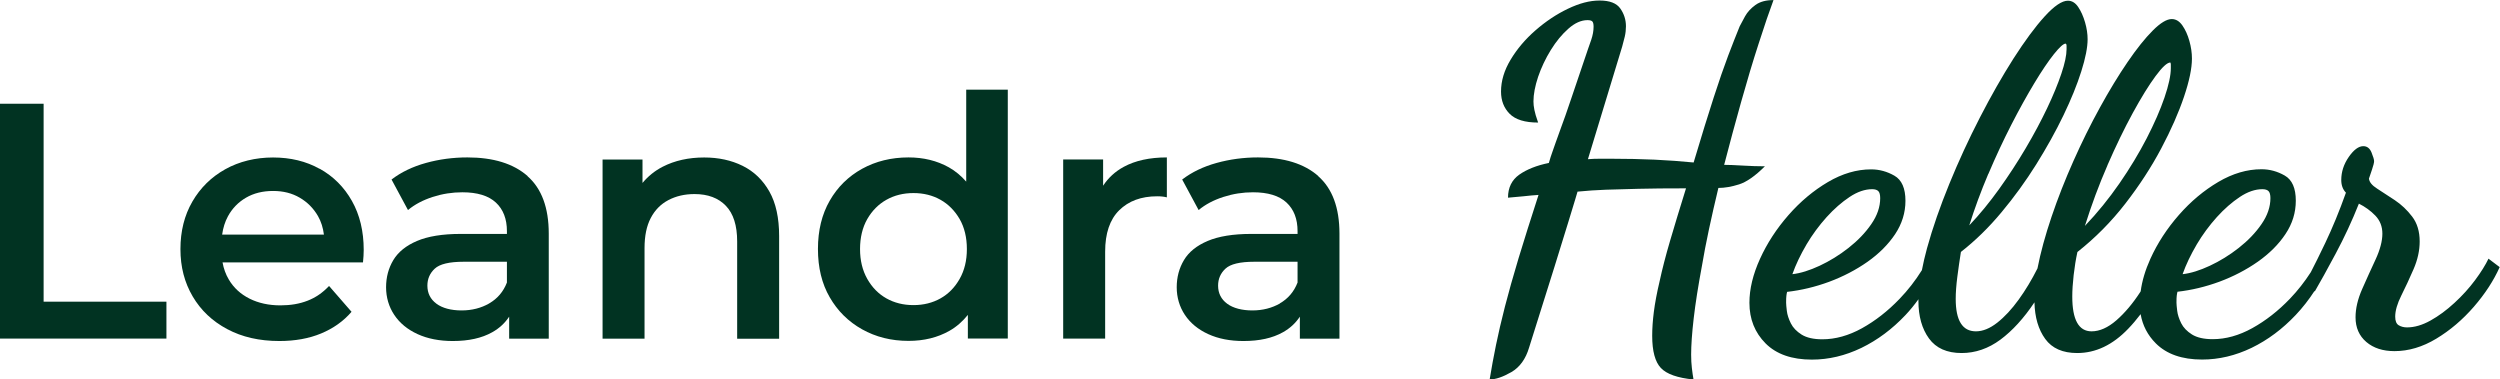
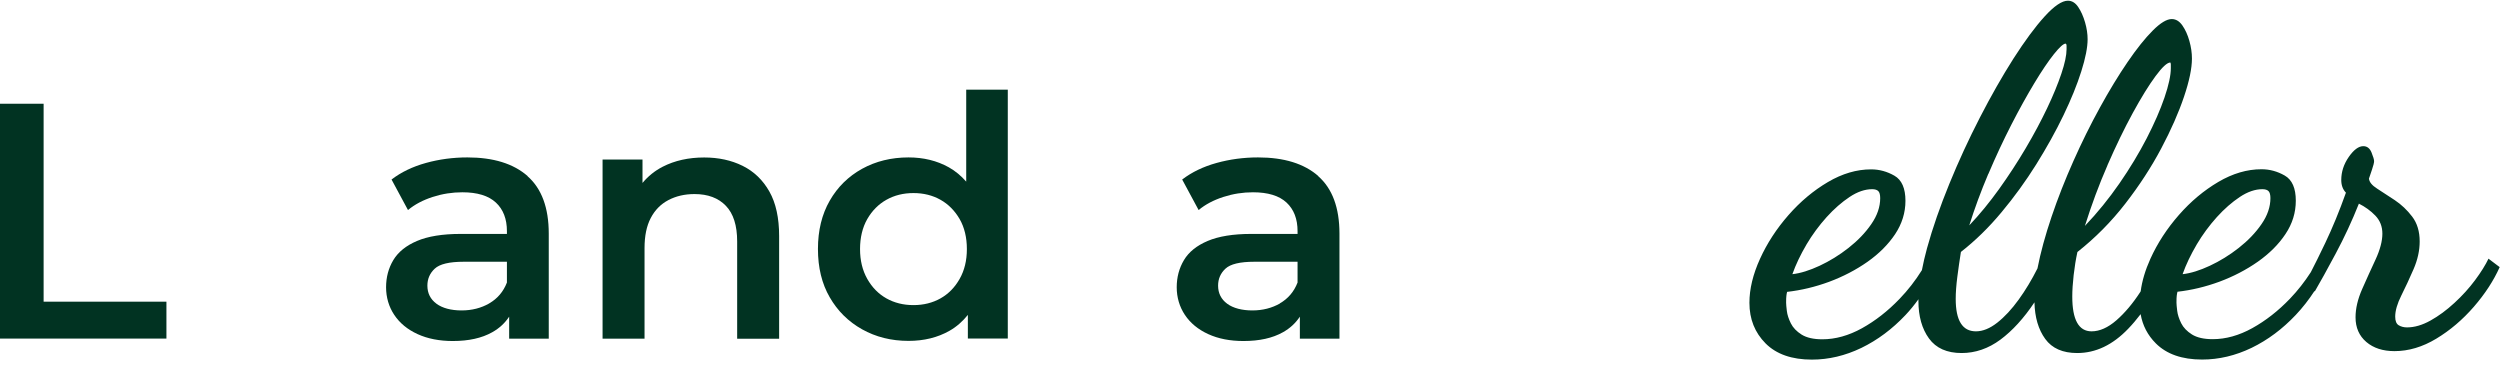
<svg xmlns="http://www.w3.org/2000/svg" id="Ebene_1" data-name="Ebene 1" viewBox="0 0 380.04 57.68">
  <defs>
    <style>      .cls-1 {        fill: #013322;      }    </style>
  </defs>
  <polygon class="cls-1" points="6.63 15.77 0 15.77 0 51.47 25.3 51.47 25.3 45.86 6.63 45.86 6.63 15.77" />
-   <path class="cls-1" d="M48.6,25.67c-2.07-1.16-4.44-1.73-7.09-1.73s-5.14.6-7.27,1.79c-2.13,1.19-3.79,2.83-5,4.92-1.21,2.09-1.81,4.5-1.81,7.22s.62,5.08,1.86,7.19c1.24,2.11,2.99,3.77,5.25,4.97,2.26,1.21,4.9,1.81,7.93,1.81,2.38,0,4.5-.38,6.35-1.15,1.85-.77,3.39-1.86,4.62-3.29l-3.42-3.93c-.95,1.02-2.04,1.77-3.26,2.24-1.22.48-2.6.71-4.13.71-1.77,0-3.33-.34-4.69-1.02-1.36-.68-2.42-1.65-3.16-2.91-.47-.79-.78-1.66-.95-2.6h21.35c.03-.31.06-.63.08-.97.02-.34.03-.65.03-.92,0-2.86-.6-5.34-1.79-7.45-1.19-2.11-2.82-3.74-4.9-4.9ZM34.65,32.88c.66-1.21,1.58-2.15,2.75-2.83,1.17-.68,2.54-1.02,4.11-1.02s2.88.34,4.05,1.02c1.17.68,2.1,1.62,2.78,2.8.48.84.77,1.78.9,2.81h-15.47c.14-1.02.43-1.95.88-2.78Z" />
  <path class="cls-1" d="M80.2,26.76c-2.16-1.89-5.21-2.83-9.15-2.83-2.18,0-4.28.28-6.3.84-2.02.56-3.77,1.4-5.23,2.52l2.5,4.64c1.02-.85,2.27-1.51,3.75-1.99,1.48-.48,2.98-.71,4.51-.71,2.28,0,3.98.52,5.1,1.56,1.12,1.04,1.68,2.49,1.68,4.36v.41h-7.04c-2.75,0-4.96.36-6.63,1.07-1.67.71-2.86,1.68-3.6,2.91-.73,1.22-1.1,2.6-1.1,4.13s.42,2.97,1.25,4.21c.83,1.24,2.01,2.21,3.54,2.91s3.32,1.05,5.35,1.05c2.41,0,4.41-.44,5.99-1.33,1.1-.61,1.94-1.41,2.58-2.37v3.34h6.02v-15.96c0-3.94-1.08-6.86-3.24-8.75ZM74.38,46.12c-1.24.71-2.64,1.07-4.21,1.07s-2.91-.34-3.82-1.02c-.92-.68-1.38-1.6-1.38-2.75,0-1.02.37-1.88,1.12-2.58.75-.7,2.21-1.05,4.39-1.05h6.58v3.16c-.54,1.39-1.44,2.45-2.68,3.16Z" />
  <path class="cls-1" d="M112.89,25.21c-1.72-.85-3.66-1.27-5.84-1.27-2.38,0-4.48.47-6.3,1.4-1.23.63-2.25,1.47-3.08,2.47v-3.56h-6.07v27.23h6.38v-13.77c0-1.84.31-3.36.94-4.56.63-1.21,1.52-2.12,2.68-2.73s2.48-.92,3.98-.92c2.04,0,3.63.6,4.77,1.79,1.14,1.19,1.71,2.99,1.71,5.41v14.79h6.38v-15.61c0-2.75-.49-5.01-1.48-6.76-.99-1.75-2.34-3.05-4.05-3.9Z" />
  <path class="cls-1" d="M146.88,27.61c-.77-.88-1.65-1.62-2.65-2.18-1.8-1-3.84-1.5-6.12-1.5-2.62,0-4.97.58-7.06,1.73-2.09,1.16-3.73,2.77-4.92,4.85-1.19,2.07-1.79,4.52-1.79,7.34s.59,5.27,1.79,7.34c1.19,2.07,2.83,3.7,4.92,4.87,2.09,1.17,4.44,1.76,7.06,1.76,2.35,0,4.42-.51,6.22-1.53,1.08-.61,2-1.43,2.8-2.42v3.59h6.07V13.63h-6.32v13.98ZM145.88,42.4c-.73,1.29-1.7,2.28-2.91,2.96-1.21.68-2.58,1.02-4.11,1.02s-2.9-.34-4.11-1.02c-1.21-.68-2.18-1.67-2.91-2.96-.73-1.29-1.1-2.8-1.1-4.54s.37-3.29,1.1-4.56c.73-1.27,1.7-2.25,2.91-2.93,1.21-.68,2.57-1.02,4.11-1.02s2.9.34,4.11,1.02c1.21.68,2.17,1.66,2.91,2.93.73,1.27,1.1,2.8,1.1,4.56s-.37,3.25-1.1,4.54Z" />
-   <path class="cls-1" d="M167.69,28.23v-3.99h-6.07v27.23h6.38v-13.21c0-2.79.71-4.89,2.14-6.3,1.43-1.41,3.35-2.12,5.76-2.12.24,0,.47,0,.71.03.24.02.49.06.77.13v-6.07c-2.62,0-4.8.48-6.55,1.43-1.31.71-2.35,1.67-3.14,2.87Z" />
  <path class="cls-1" d="M200.4,26.76c-2.16-1.89-5.21-2.83-9.16-2.83-2.18,0-4.28.28-6.3.84-2.02.56-3.77,1.4-5.23,2.52l2.5,4.64c1.02-.85,2.27-1.51,3.75-1.99,1.48-.48,2.98-.71,4.51-.71,2.28,0,3.98.52,5.1,1.56,1.12,1.04,1.68,2.49,1.68,4.36v.41h-7.04c-2.75,0-4.96.36-6.63,1.07-1.67.71-2.87,1.68-3.6,2.91-.73,1.22-1.1,2.6-1.1,4.13s.42,2.97,1.25,4.21c.83,1.24,2.01,2.21,3.54,2.91,1.53.7,3.31,1.05,5.36,1.05,2.41,0,4.41-.44,5.99-1.33,1.1-.61,1.94-1.41,2.58-2.37v3.34h6.02v-15.96c0-3.94-1.08-6.86-3.24-8.75ZM194.59,46.12c-1.24.71-2.64,1.07-4.21,1.07s-2.91-.34-3.83-1.02c-.92-.68-1.38-1.6-1.38-2.75,0-1.02.37-1.88,1.12-2.58.75-.7,2.21-1.05,4.38-1.05h6.58v3.16c-.54,1.39-1.44,2.45-2.68,3.16Z" />
-   <path class="cls-1" d="M264.92,25.17c-1.21-.07-2.15-.11-2.82-.11.81-3.14,1.67-6.32,2.57-9.53.9-3.21,1.79-6.19,2.68-8.92.88-2.74,1.63-4.94,2.25-6.6-1.14,0-2.06.25-2.75.75-.69.5-1.21,1.07-1.57,1.71-.36.64-.63,1.15-.82,1.53-.52,1.29-1.11,2.77-1.75,4.46-.64,1.69-1.38,3.82-2.21,6.39-.83,2.57-1.85,5.85-3.04,9.85-1.9-.19-3.88-.33-5.93-.43-2.05-.09-4.24-.14-6.57-.14h-1.82c-.6,0-1.18.02-1.75.07l5.21-17.13c.14-.48.27-.98.39-1.5.12-.52.18-1.05.18-1.57,0-1-.29-1.9-.86-2.71-.57-.81-1.62-1.21-3.14-1.21s-3.08.42-4.82,1.25c-1.74.83-3.38,1.93-4.93,3.28s-2.81,2.84-3.78,4.46c-.98,1.62-1.46,3.24-1.46,4.85,0,1.38.44,2.51,1.32,3.39.88.88,2.32,1.32,4.32,1.32-.29-.81-.48-1.45-.57-1.93-.1-.48-.14-.9-.14-1.28,0-1.09.24-2.34.71-3.75.48-1.4,1.12-2.76,1.93-4.07.81-1.31,1.7-2.39,2.68-3.25.97-.86,1.94-1.29,2.89-1.29.38,0,.63.07.75.21s.18.4.18.79c0,.62-.12,1.29-.36,2-.24.71-.41,1.19-.5,1.43-1.05,3.09-1.89,5.59-2.54,7.5-.64,1.9-1.15,3.37-1.54,4.39-.38,1.02-.67,1.82-.86,2.39-.19.57-.36,1.05-.5,1.43-.14.38-.31.9-.5,1.57-1.86.38-3.36.98-4.5,1.78-1.14.81-1.71,1.98-1.71,3.5.71-.05,1.49-.12,2.32-.21.83-.09,1.61-.17,2.32-.21-1.19,3.67-2.2,6.88-3.04,9.64-.83,2.76-1.52,5.21-2.07,7.35s-1,4.09-1.36,5.85c-.36,1.76-.68,3.5-.96,5.21.9,0,2-.37,3.29-1.11,1.28-.74,2.19-1.99,2.71-3.75,1.62-5.14,2.9-9.23,3.86-12.28.95-3.05,1.66-5.35,2.14-6.92.48-1.57.81-2.67,1-3.28.19-.62.31-1.02.36-1.21,1.43-.14,2.86-.24,4.28-.29,1.43-.05,3.09-.09,5-.14,1.9-.05,4.31-.07,7.21-.07-.95,3.05-1.76,5.71-2.43,8-.67,2.28-1.19,4.31-1.57,6.07-.43,1.81-.72,3.38-.89,4.71-.17,1.33-.25,2.55-.25,3.64,0,2.33.44,3.96,1.32,4.89.88.93,2.53,1.51,4.96,1.75-.1-.57-.18-1.15-.25-1.75-.07-.6-.11-1.27-.11-2.03,0-1.43.13-3.27.39-5.53.26-2.26.68-4.91,1.25-7.96.29-1.71.64-3.57,1.07-5.57.43-2,.9-4.09,1.43-6.28.95,0,2-.18,3.14-.54s2.45-1.27,3.93-2.75c-1.05,0-2.18-.04-3.39-.11Z" />
  <path class="cls-1" d="M378.32,39.27c-.48,1-1.17,2.11-2.07,3.32s-1.95,2.37-3.14,3.46c-1.19,1.1-2.4,1.99-3.64,2.68-1.24.69-2.43,1.04-3.57,1.04-.48,0-.89-.11-1.25-.32-.36-.21-.54-.65-.54-1.32,0-.9.31-1.97.93-3.21.62-1.24,1.24-2.57,1.86-4,.62-1.43.93-2.83.93-4.21,0-1.52-.38-2.78-1.14-3.78s-1.64-1.83-2.64-2.5c-1-.67-1.89-1.25-2.68-1.75-.79-.5-1.2-1.01-1.25-1.53.09-.29.25-.74.46-1.36.21-.62.32-1.05.32-1.29s-.13-.68-.39-1.32c-.26-.64-.68-.96-1.25-.96-.71,0-1.45.55-2.21,1.64-.76,1.1-1.14,2.26-1.14,3.5,0,.81.24,1.45.71,1.93-1,2.81-2.05,5.35-3.14,7.64-.87,1.82-1.6,3.3-2.2,4.45-.93,1.44-1.98,2.79-3.18,4.04-1.79,1.86-3.69,3.34-5.71,4.46-2.02,1.12-4.03,1.68-6.03,1.68-1.33,0-2.38-.24-3.14-.71-.76-.48-1.31-1.05-1.64-1.71-.33-.67-.54-1.3-.61-1.89-.07-.59-.11-1.01-.11-1.25,0-.48.01-.82.04-1.04s.06-.42.11-.61c2.14-.24,4.27-.75,6.39-1.53,2.12-.79,4.06-1.8,5.82-3.03,1.76-1.24,3.17-2.64,4.21-4.21,1.05-1.57,1.57-3.26,1.57-5.07,0-1.9-.56-3.18-1.68-3.82-1.12-.64-2.3-.96-3.53-.96-2.19,0-4.38.64-6.57,1.93s-4.19,2.96-6,5.03c-1.81,2.07-3.25,4.28-4.32,6.64-.78,1.72-1.27,3.37-1.48,4.95-.02.03-.04.06-.05.09-1.14,1.76-2.36,3.2-3.64,4.32-1.29,1.12-2.55,1.68-3.78,1.68-1.95,0-2.93-1.76-2.93-5.28,0-.95.07-2.05.21-3.28.14-1.24.33-2.4.57-3.5,2.71-2.14,5.14-4.59,7.28-7.35,2.14-2.76,3.96-5.56,5.46-8.39,1.5-2.83,2.65-5.45,3.46-7.85.81-2.4,1.21-4.34,1.21-5.82,0-.86-.13-1.75-.39-2.68-.26-.93-.62-1.71-1.07-2.36-.45-.64-.99-.96-1.61-.96-.76,0-1.72.58-2.89,1.75-1.17,1.17-2.44,2.76-3.82,4.78-1.38,2.02-2.79,4.33-4.21,6.92-1.43,2.59-2.77,5.31-4.03,8.14-1.26,2.83-2.37,5.65-3.32,8.46-.95,2.81-1.67,5.43-2.14,7.85-.86,1.71-1.81,3.3-2.86,4.75-1.05,1.45-2.13,2.62-3.25,3.5-1.12.88-2.2,1.32-3.25,1.32-2.05,0-3.07-1.64-3.07-4.93,0-.95.08-2.08.25-3.39.17-1.31.35-2.56.54-3.75,2.19-1.71,4.25-3.72,6.17-6.03,1.93-2.31,3.69-4.74,5.28-7.28,1.59-2.55,2.97-5.03,4.14-7.46,1.17-2.43,2.07-4.65,2.71-6.68.64-2.02.96-3.65.96-4.89,0-.81-.13-1.67-.39-2.57-.26-.9-.61-1.68-1.04-2.32-.43-.64-.95-.96-1.57-.96-.9,0-2.08.8-3.53,2.39-1.45,1.59-3.03,3.74-4.75,6.42-1.71,2.69-3.41,5.68-5.1,8.96-1.69,3.28-3.24,6.64-4.64,10.07s-2.54,6.69-3.39,9.78c-.33,1.18-.57,2.28-.78,3.34-.98,1.57-2.11,3.03-3.4,4.37-1.79,1.86-3.69,3.34-5.71,4.46-2.02,1.12-4.04,1.68-6.03,1.68-1.33,0-2.38-.24-3.14-.71-.76-.48-1.31-1.05-1.64-1.71-.33-.67-.54-1.3-.61-1.89-.07-.59-.11-1.01-.11-1.25,0-.48.01-.82.04-1.04.02-.21.06-.42.11-.61,2.14-.24,4.27-.75,6.39-1.53,2.12-.79,4.06-1.8,5.82-3.03,1.76-1.24,3.16-2.64,4.21-4.21,1.04-1.57,1.57-3.26,1.57-5.07,0-1.9-.56-3.18-1.68-3.82-1.12-.64-2.3-.96-3.54-.96-2.19,0-4.38.64-6.57,1.93-2.19,1.29-4.19,2.96-6,5.03s-3.25,4.28-4.32,6.64-1.61,4.58-1.61,6.68c0,2.48.82,4.53,2.46,6.18,1.64,1.64,3.99,2.46,7.03,2.46,2.57,0,5.08-.6,7.53-1.78,2.45-1.19,4.69-2.86,6.71-5,.71-.75,1.36-1.56,1.97-2.4,0,.08-.01.18-.01.26,0,2.33.54,4.24,1.61,5.71,1.07,1.47,2.72,2.21,4.96,2.21,2.09,0,4.06-.68,5.89-2.03,1.83-1.36,3.56-3.25,5.18-5.68.05,2.28.6,4.14,1.64,5.57s2.66,2.14,4.86,2.14c2.81,0,5.39-1.23,7.74-3.68.65-.67,1.28-1.42,1.9-2.23.3,1.72,1.07,3.2,2.31,4.44,1.64,1.64,3.99,2.46,7.03,2.46,2.57,0,5.08-.6,7.53-1.78,2.45-1.19,4.69-2.86,6.71-5,1.05-1.11,2-2.33,2.85-3.64l.04.07c.81-1.38,1.87-3.3,3.18-5.75,1.31-2.45,2.49-4.98,3.53-7.6.95.48,1.79,1.08,2.5,1.82.71.74,1.07,1.65,1.07,2.75s-.35,2.45-1.04,3.93c-.69,1.48-1.37,2.98-2.04,4.5-.67,1.52-1,2.95-1,4.28,0,1.57.55,2.82,1.64,3.75,1.09.93,2.52,1.39,4.28,1.39,2.14,0,4.26-.63,6.35-1.89,2.09-1.26,4-2.88,5.71-4.85,1.71-1.97,3.02-3.99,3.93-6.03l-1.71-1.29ZM333.92,37.19c.9-1.52,1.93-2.91,3.07-4.18,1.14-1.26,2.31-2.28,3.5-3.07s2.33-1.18,3.43-1.18c.43,0,.74.1.93.29.19.19.29.55.29,1.07,0,1.33-.45,2.65-1.36,3.96-.9,1.31-2.06,2.51-3.46,3.61-1.4,1.1-2.87,2-4.39,2.71s-2.9,1.14-4.14,1.28c.52-1.47,1.24-2.97,2.14-4.5ZM320.36,25.13c1.29-2.95,2.57-5.6,3.86-7.96s2.44-4.22,3.46-5.6c1.02-1.38,1.77-2.07,2.25-2.07.05.1.07.2.07.32v.54c0,1.1-.32,2.58-.96,4.46-.64,1.88-1.55,3.95-2.71,6.21-1.17,2.26-2.55,4.55-4.14,6.85-1.6,2.31-3.34,4.46-5.25,6.46,1-3.19,2.14-6.26,3.43-9.21ZM302.26,26.45c1.12-2.64,2.29-5.14,3.5-7.5s2.38-4.46,3.5-6.32c1.12-1.86,2.11-3.32,2.96-4.39.86-1.07,1.45-1.61,1.79-1.61.09.05.14.14.14.29v.57c0,.9-.26,2.14-.79,3.71-.53,1.57-1.25,3.33-2.18,5.28-.93,1.95-2.01,3.97-3.25,6.07-1.24,2.1-2.58,4.15-4.03,6.18-1.45,2.02-2.96,3.87-4.54,5.53.81-2.57,1.77-5.18,2.89-7.82ZM274.6,37.19c.9-1.52,1.93-2.91,3.07-4.18,1.14-1.26,2.31-2.28,3.5-3.07s2.33-1.18,3.43-1.18c.43,0,.74.1.93.29.19.19.29.55.29,1.07,0,1.33-.45,2.65-1.36,3.96-.9,1.31-2.06,2.51-3.46,3.61-1.4,1.1-2.87,2-4.39,2.71-1.53.71-2.9,1.14-4.14,1.28.52-1.47,1.24-2.97,2.14-4.5Z" />
</svg>